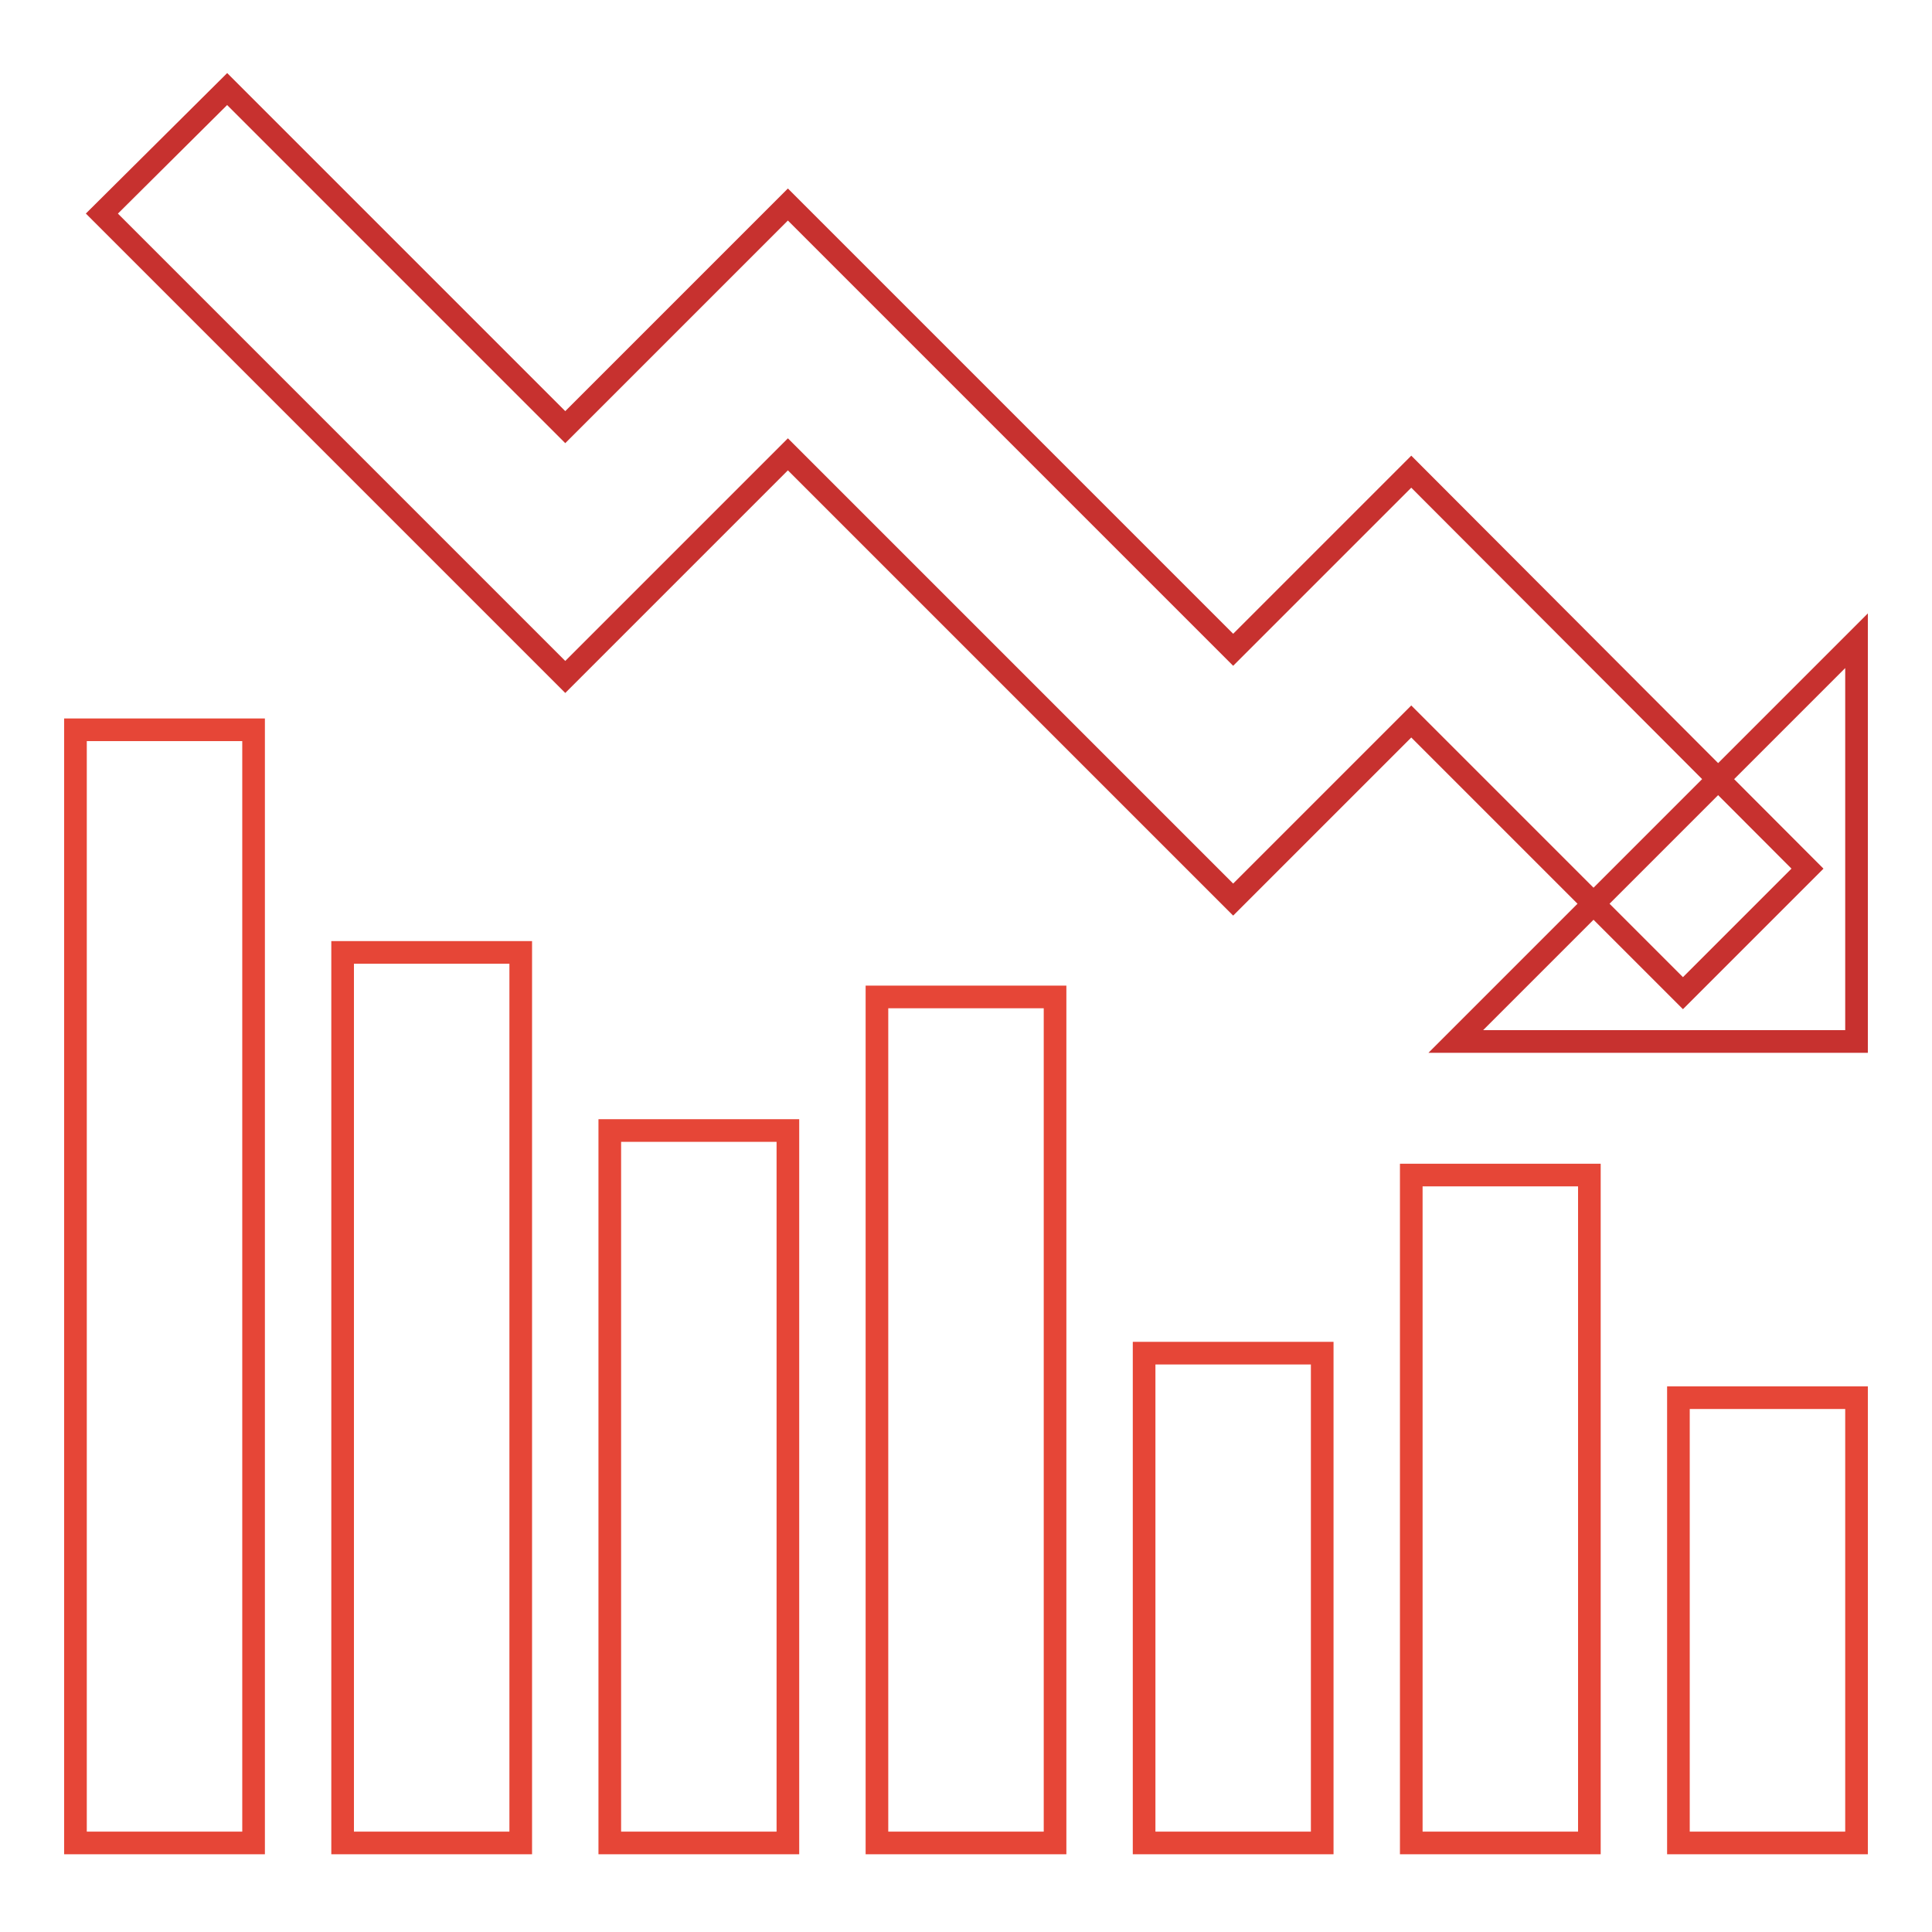
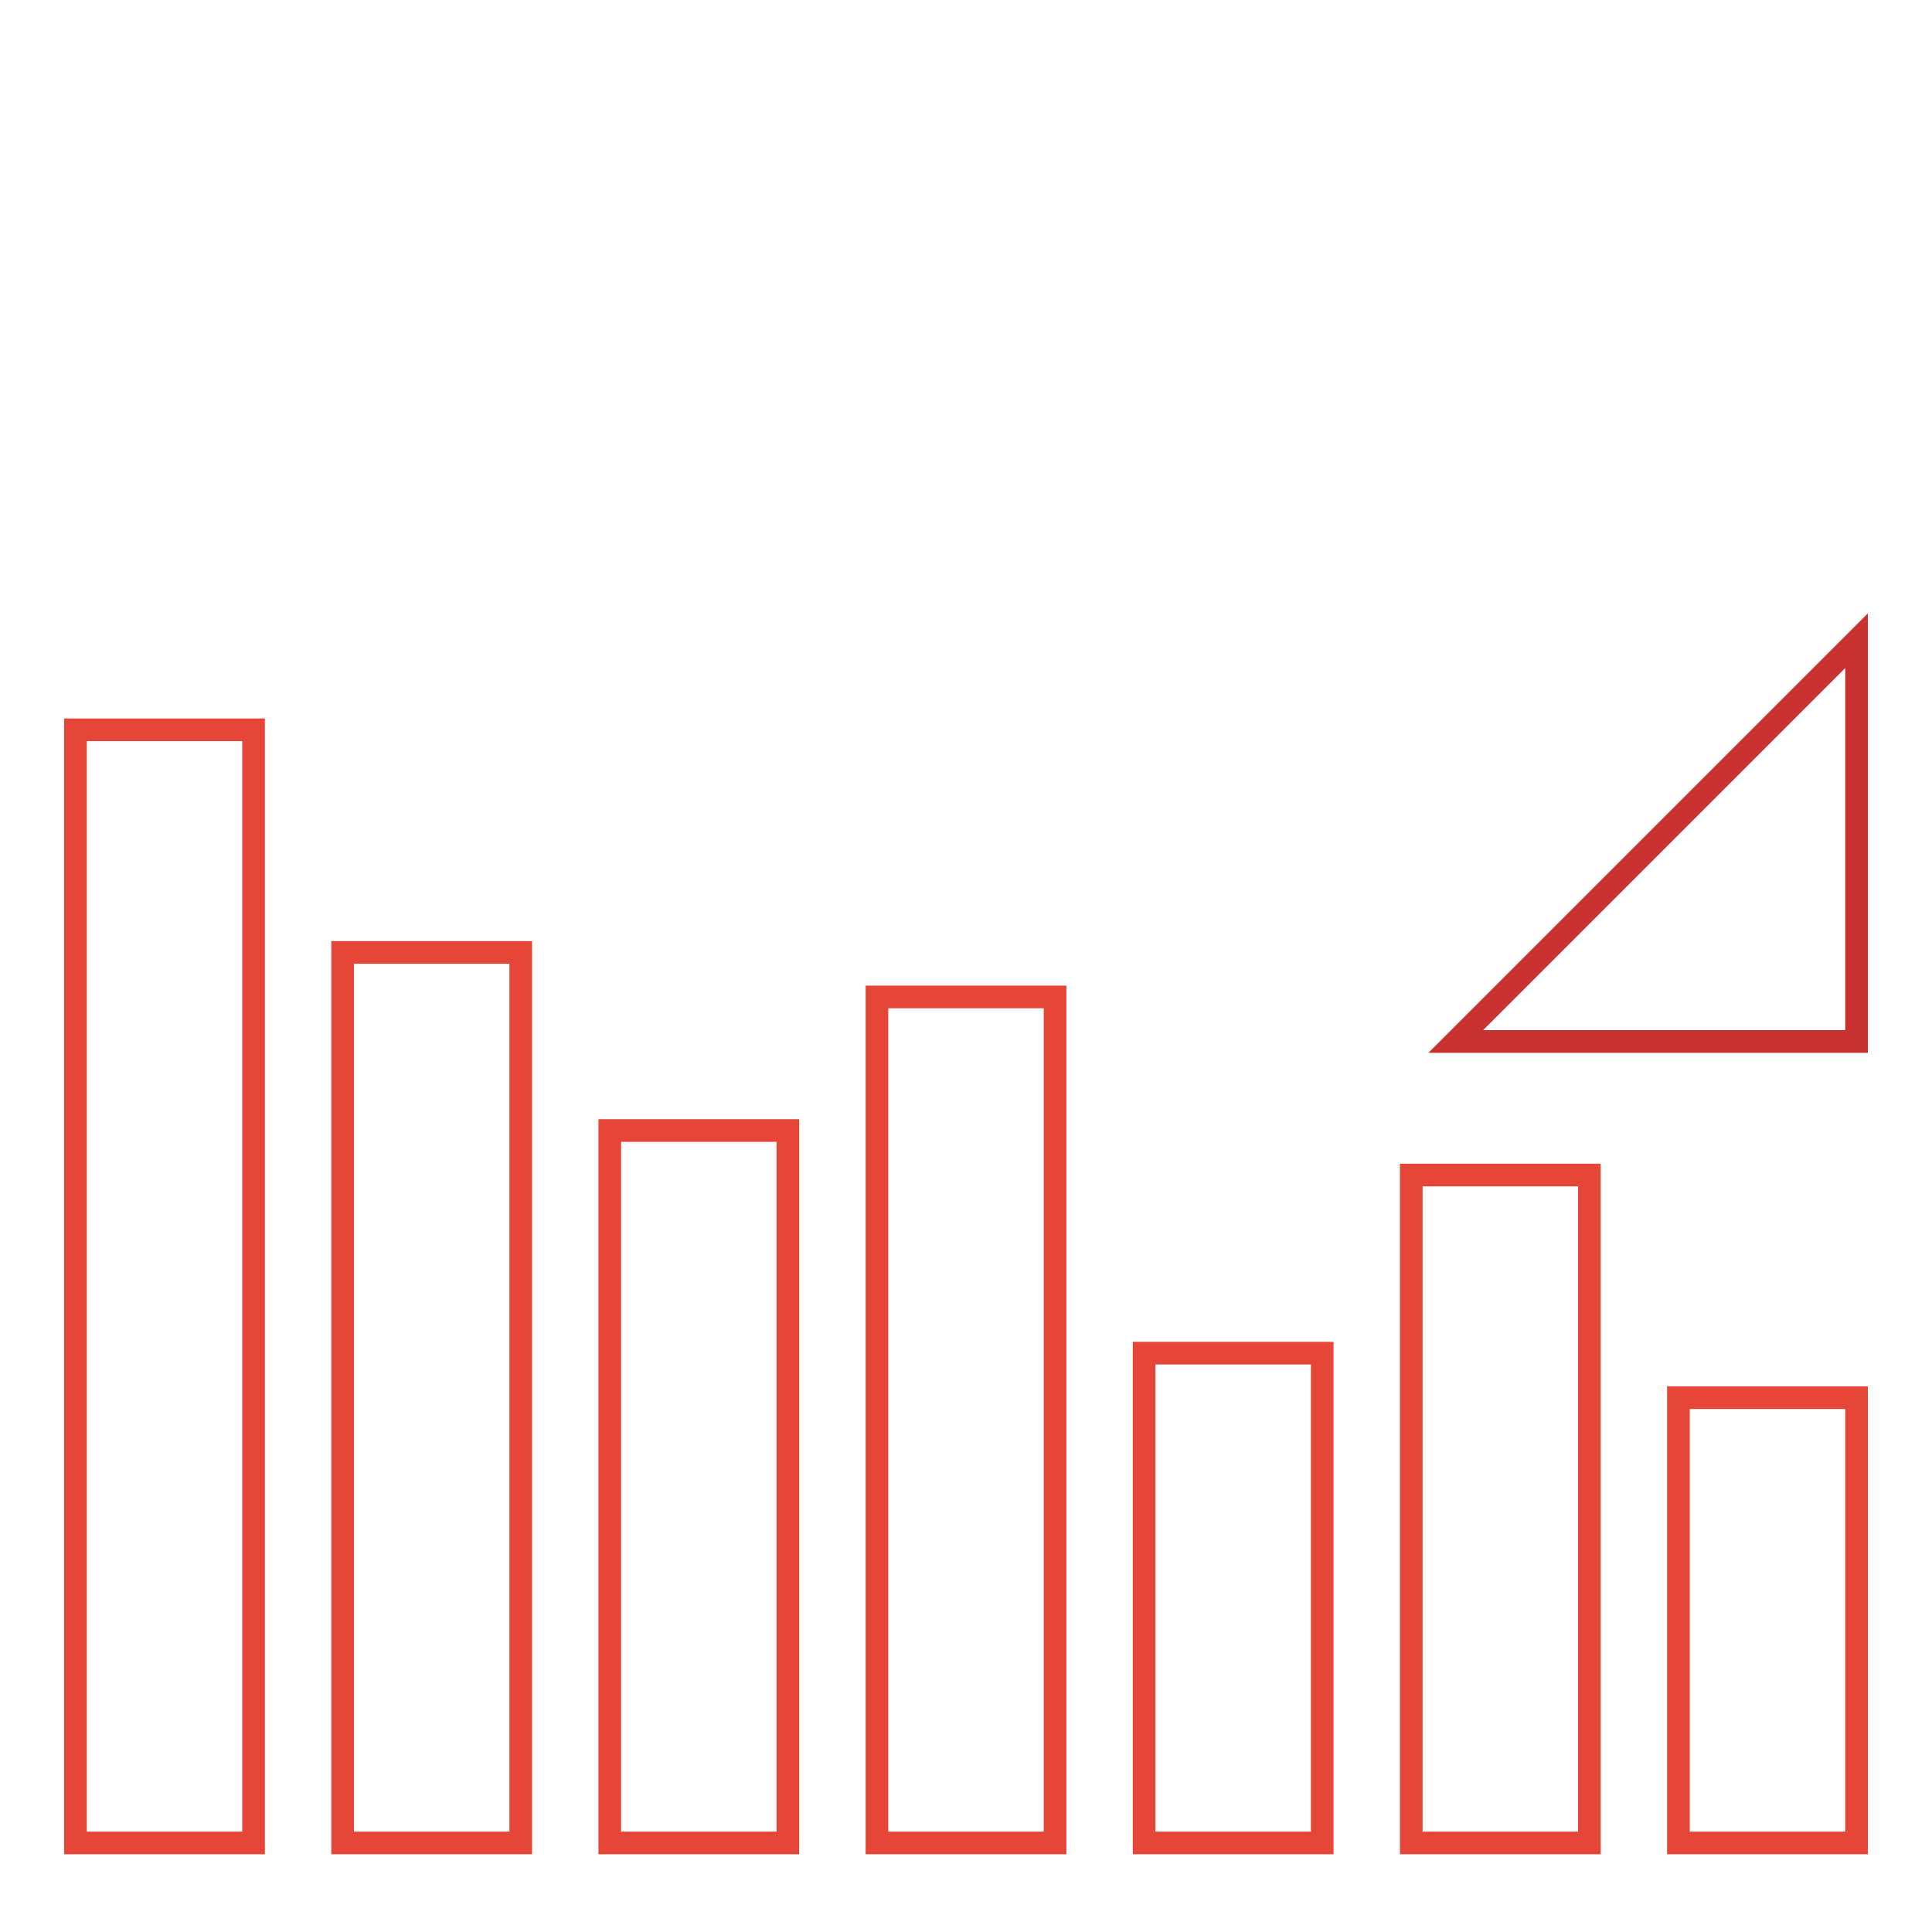
<svg xmlns="http://www.w3.org/2000/svg" version="1.1" x="0px" y="0px" viewBox="0 0 256 256" enable-background="new 0 0 256 256" xml:space="preserve">
  <g>
    <path stroke-width="3" fill-opacity="0" stroke="#e64637" d="M222.4,185.2H246v59h-23.6V185.2z M187,155.7h23.6v88.5H187V155.7z M151.6,179.3h23.6v64.9h-23.6V179.3z  M116.2,132.1h23.6v112.1h-23.6V132.1z M80.8,149.8h23.6v94.4H80.8V149.8z M45.4,126.2H69v118H45.4V126.2z M10,96.7h23.6v147.5H10 V96.7z" />
-     <path stroke-width="3" fill-opacity="0" stroke="#c7312f" d="M187,62.5l-23.6,23.6l-59-59L74.9,56.6L30.1,11.8L13.5,28.3l61.4,61.4l29.5-29.5l59,59L187,95.6l36,36 l16.5-16.5L187,62.5z" />
    <path stroke-width="3" fill-opacity="0" stroke="#c7312f" d="M246,138h-53.1L246,84.9V138z" />
  </g>
</svg>